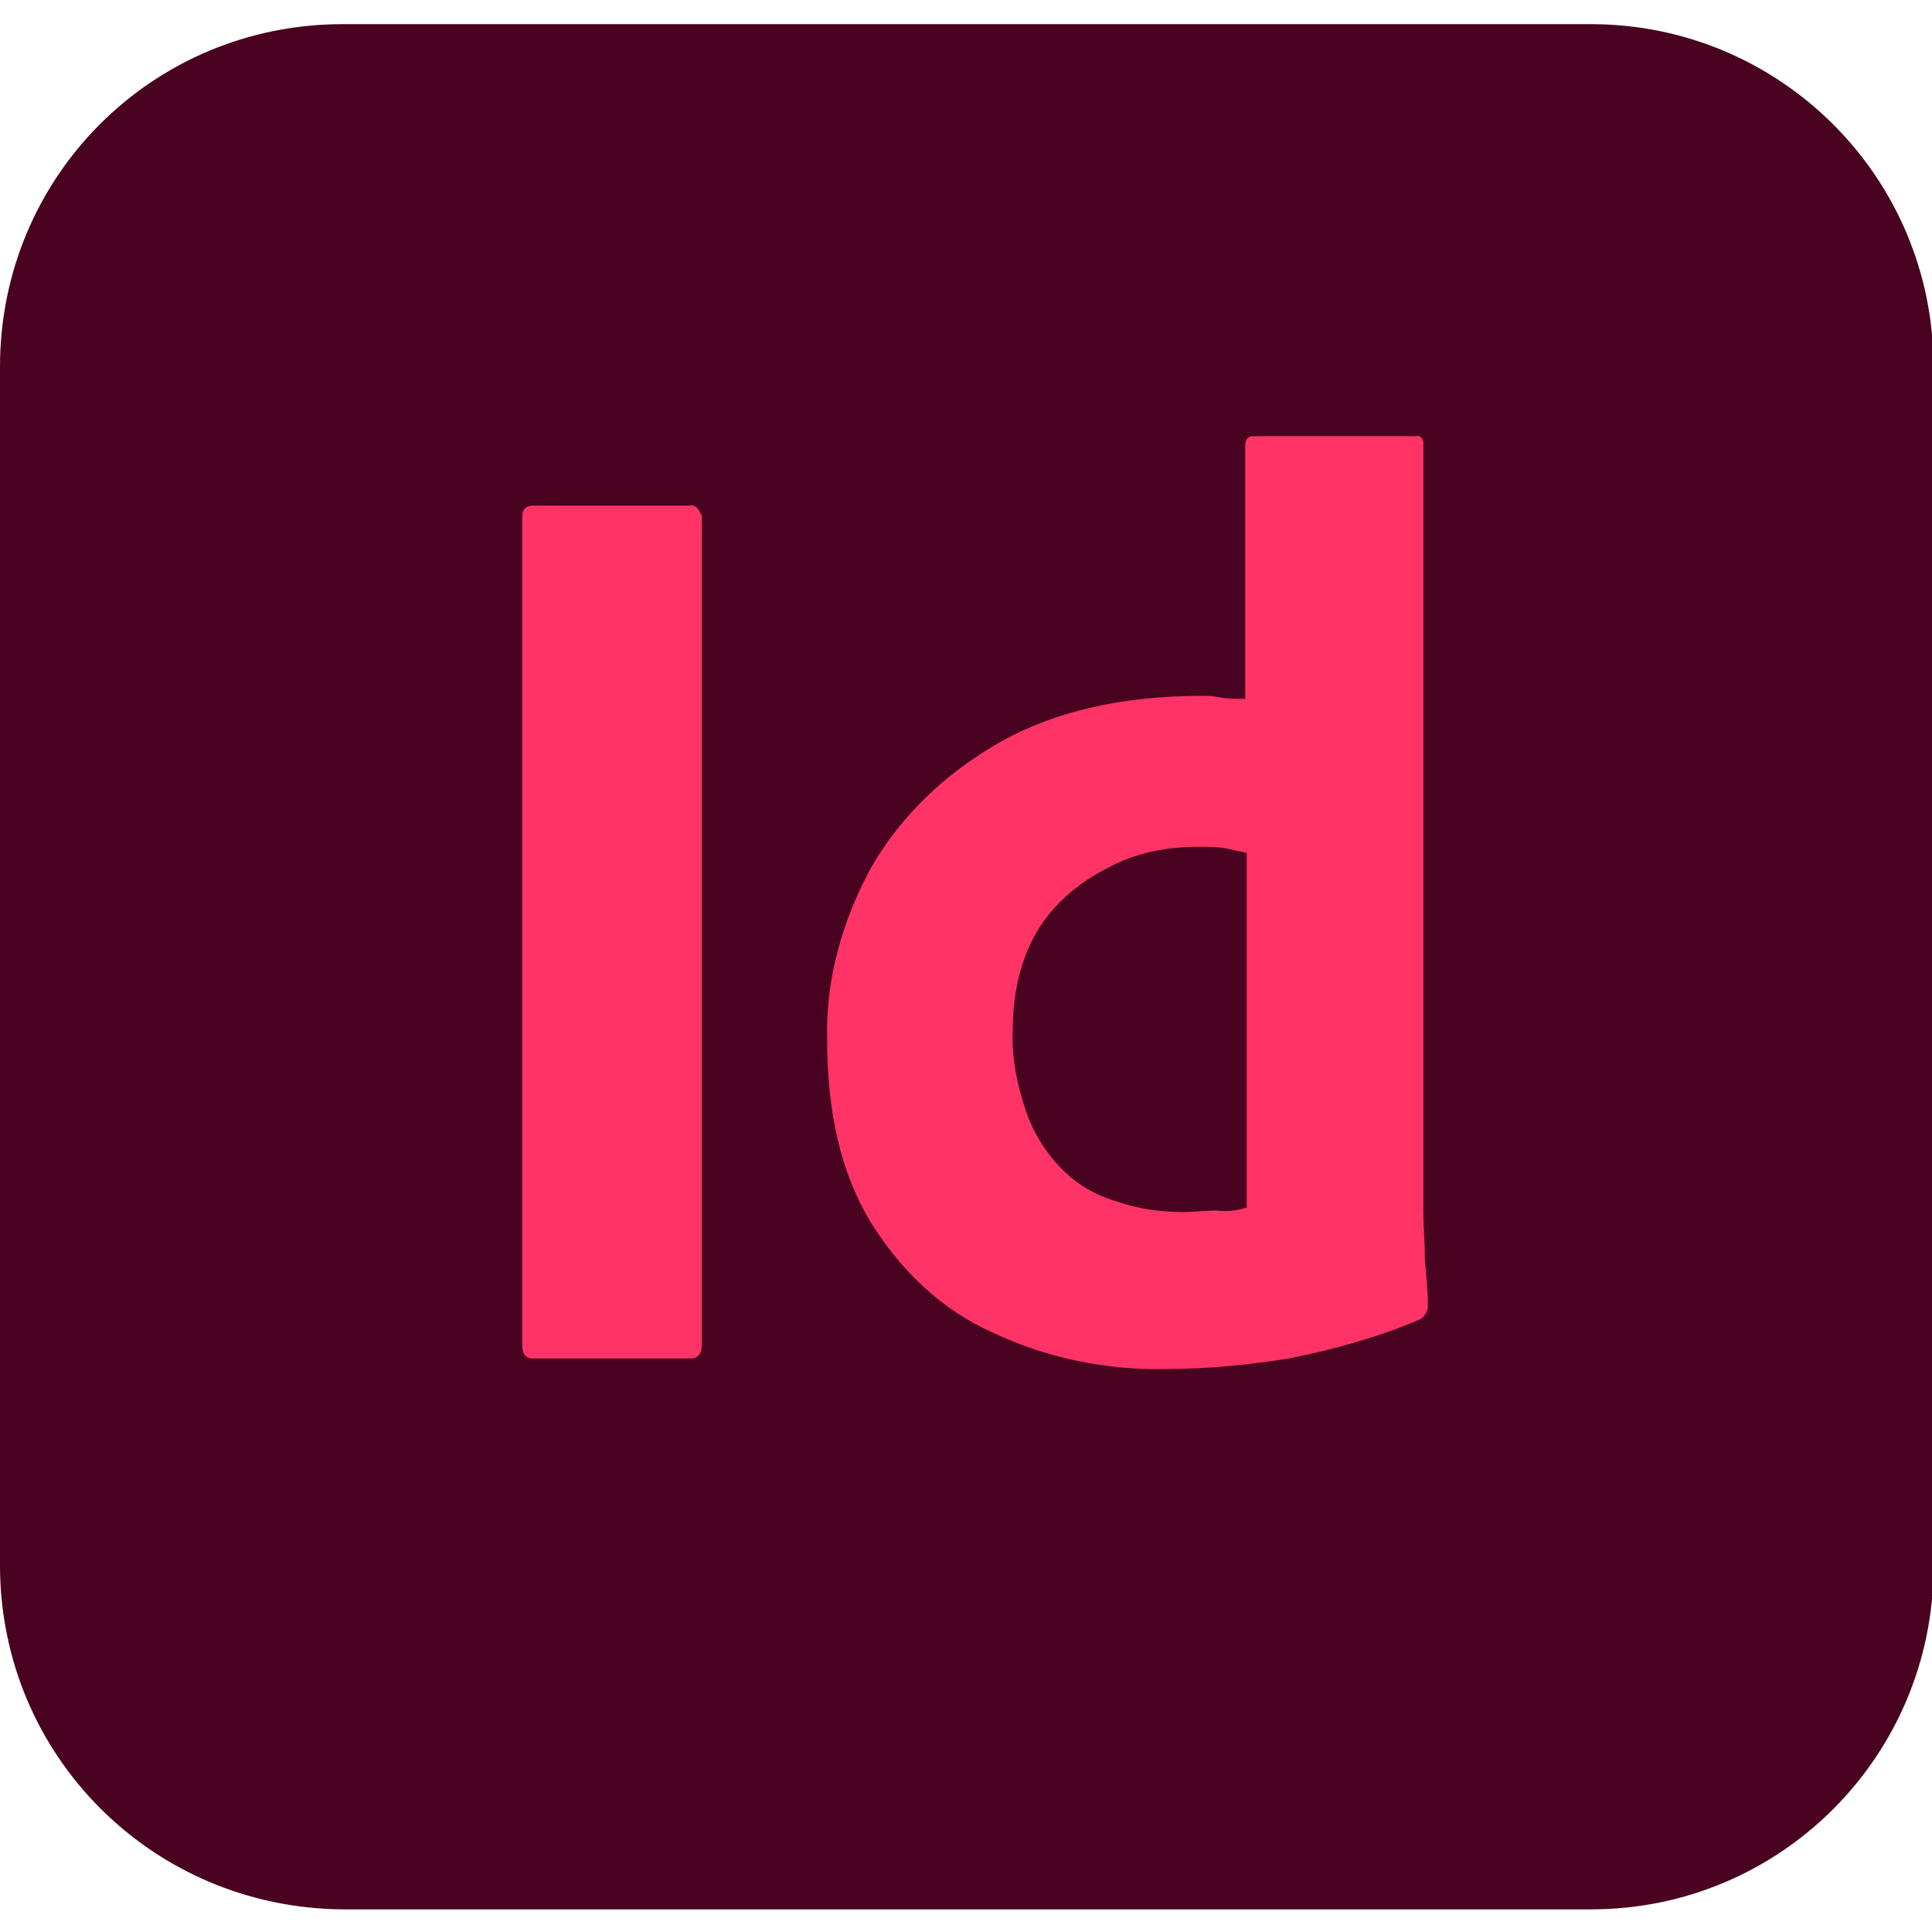
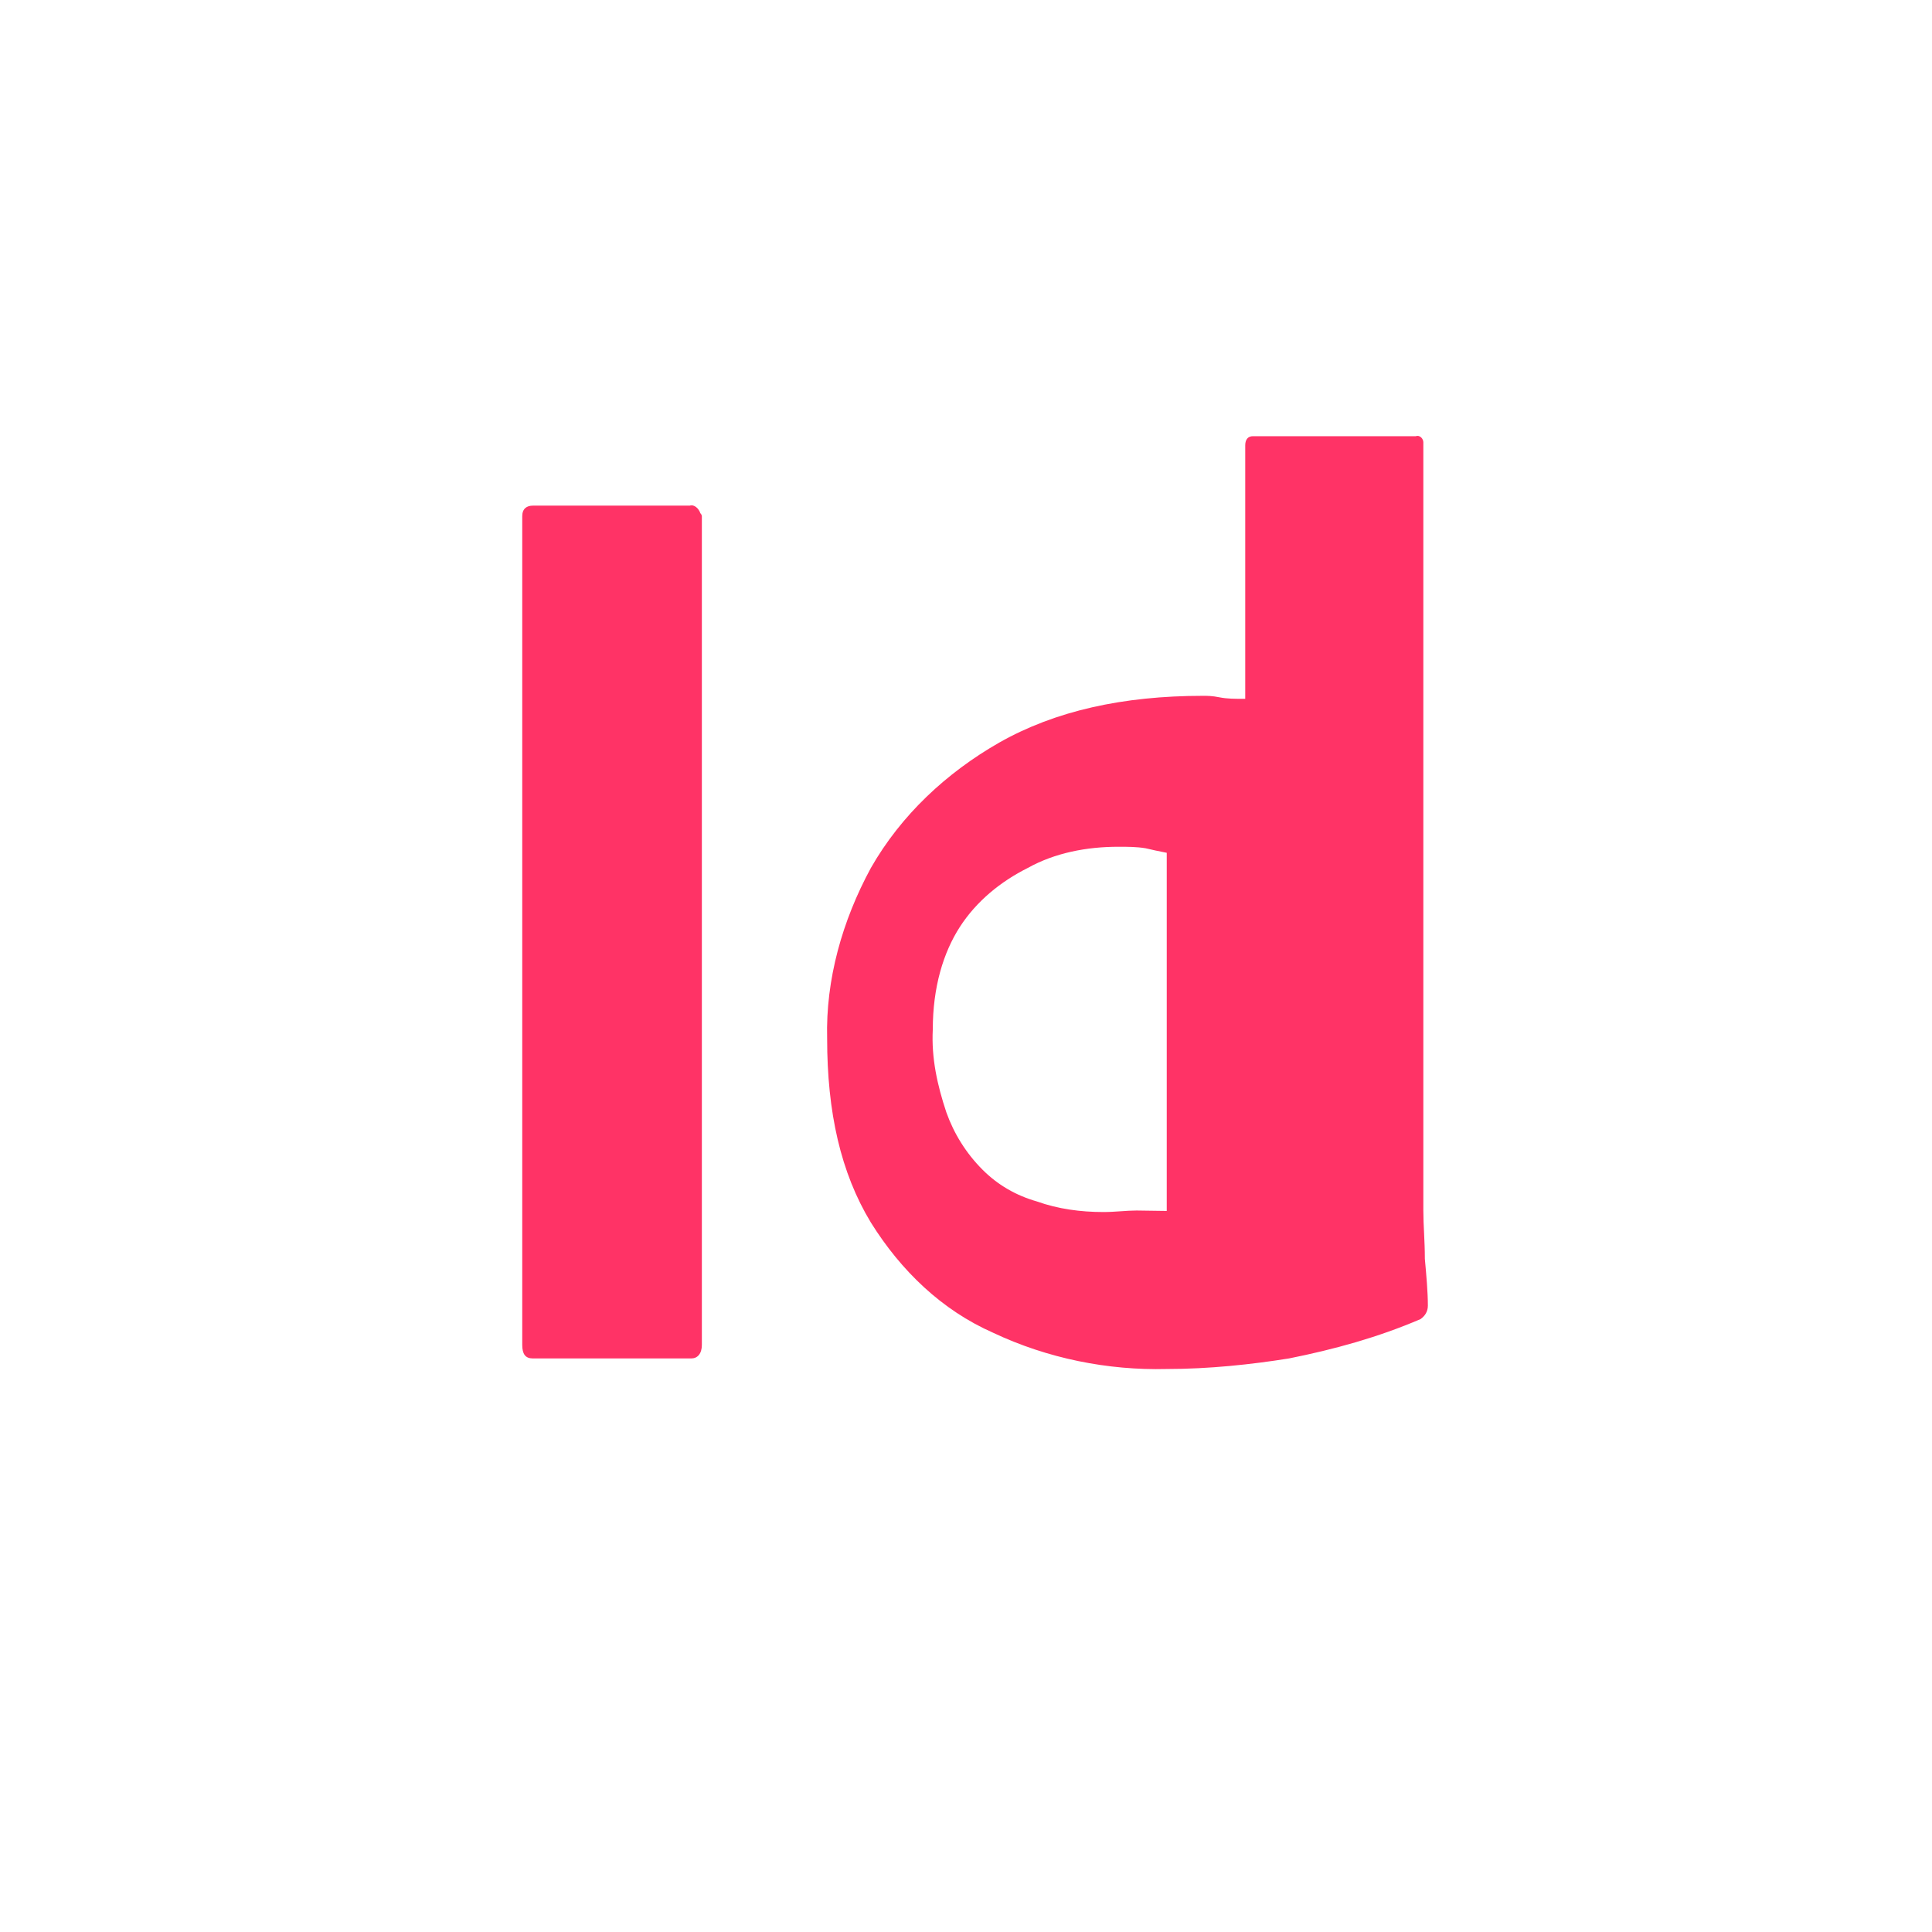
<svg xmlns="http://www.w3.org/2000/svg" version="1.1" id="Layer_1" x="0px" y="0px" width="128px" height="128px" viewBox="0 0 128 128" style="enable-background:new 0 0 128 128;" xml:space="preserve">
  <style type="text/css">
	.st0{fill:#49021F;}
	.st1{fill:#FF3366;}
</style>
  <g>
-     <path class="st0" d="M22.7,1.6h82.7c12.5,0,22.7,10.1,22.7,22.7v79.5c0,12.5-10.1,22.7-22.7,22.7H22.7C10.1,126.4,0,116.3,0,103.7   V24.3C0,11.7,10.1,1.6,22.7,1.6z" />
    <g>
-       <path class="st1" d="M46.5,34.2v54.9c0,0.6-0.3,0.9-0.7,0.9H35.3c-0.5,0-0.7-0.3-0.7-0.9V34.2c0-0.5,0.3-0.7,0.7-0.7h10.4    c0.3-0.1,0.6,0.2,0.7,0.5C46.5,34.1,46.5,34.2,46.5,34.2L46.5,34.2z M77.3,90.7c-3.9,0.1-7.9-0.7-11.5-2.4    c-3.4-1.5-6.1-4.1-8.1-7.3c-2-3.3-2.9-7.3-2.9-12.2c-0.1-3.9,1-7.8,2.9-11.3c2-3.5,5-6.3,8.5-8.3c3.7-2.1,8.2-3.1,13.5-3.1    c0.3,0,0.6,0,1.1,0.1c0.5,0.1,1,0.1,1.7,0.1V29.5c0-0.4,0.2-0.6,0.5-0.6h10.8c0.3-0.1,0.5,0.2,0.5,0.4v50.9c0,1,0.1,2,0.1,3.2    c0.1,1.1,0.2,2.2,0.2,3.1c0,0.4-0.2,0.7-0.5,0.9c-2.8,1.2-5.7,2-8.7,2.6C82.9,90.4,80.1,90.7,77.3,90.7L77.3,90.7z M82.6,80V56.5    c-0.5-0.1-1-0.2-1.4-0.3c-0.6-0.1-1.2-0.1-1.8-0.1c-2.1,0-4.2,0.4-6,1.4c-1.8,0.9-3.4,2.2-4.5,3.9s-1.8,4-1.8,6.8    c-0.1,1.9,0.3,3.7,0.9,5.5c0.5,1.4,1.3,2.7,2.4,3.8c1,1,2.2,1.7,3.6,2.1c1.4,0.5,2.9,0.7,4.4,0.7c0.8,0,1.5-0.1,2.2-0.1    C81.3,80.3,82,80.2,82.6,80L82.6,80z" />
+       <path class="st1" d="M46.5,34.2v54.9c0,0.6-0.3,0.9-0.7,0.9H35.3c-0.5,0-0.7-0.3-0.7-0.9V34.2c0-0.5,0.3-0.7,0.7-0.7h10.4    c0.3-0.1,0.6,0.2,0.7,0.5C46.5,34.1,46.5,34.2,46.5,34.2L46.5,34.2z M77.3,90.7c-3.9,0.1-7.9-0.7-11.5-2.4    c-3.4-1.5-6.1-4.1-8.1-7.3c-2-3.3-2.9-7.3-2.9-12.2c-0.1-3.9,1-7.8,2.9-11.3c2-3.5,5-6.3,8.5-8.3c3.7-2.1,8.2-3.1,13.5-3.1    c0.3,0,0.6,0,1.1,0.1c0.5,0.1,1,0.1,1.7,0.1V29.5c0-0.4,0.2-0.6,0.5-0.6h10.8c0.3-0.1,0.5,0.2,0.5,0.4v50.9c0,1,0.1,2,0.1,3.2    c0.1,1.1,0.2,2.2,0.2,3.1c0,0.4-0.2,0.7-0.5,0.9c-2.8,1.2-5.7,2-8.7,2.6C82.9,90.4,80.1,90.7,77.3,90.7L77.3,90.7z V56.5    c-0.5-0.1-1-0.2-1.4-0.3c-0.6-0.1-1.2-0.1-1.8-0.1c-2.1,0-4.2,0.4-6,1.4c-1.8,0.9-3.4,2.2-4.5,3.9s-1.8,4-1.8,6.8    c-0.1,1.9,0.3,3.7,0.9,5.5c0.5,1.4,1.3,2.7,2.4,3.8c1,1,2.2,1.7,3.6,2.1c1.4,0.5,2.9,0.7,4.4,0.7c0.8,0,1.5-0.1,2.2-0.1    C81.3,80.3,82,80.2,82.6,80L82.6,80z" />
    </g>
  </g>
</svg>